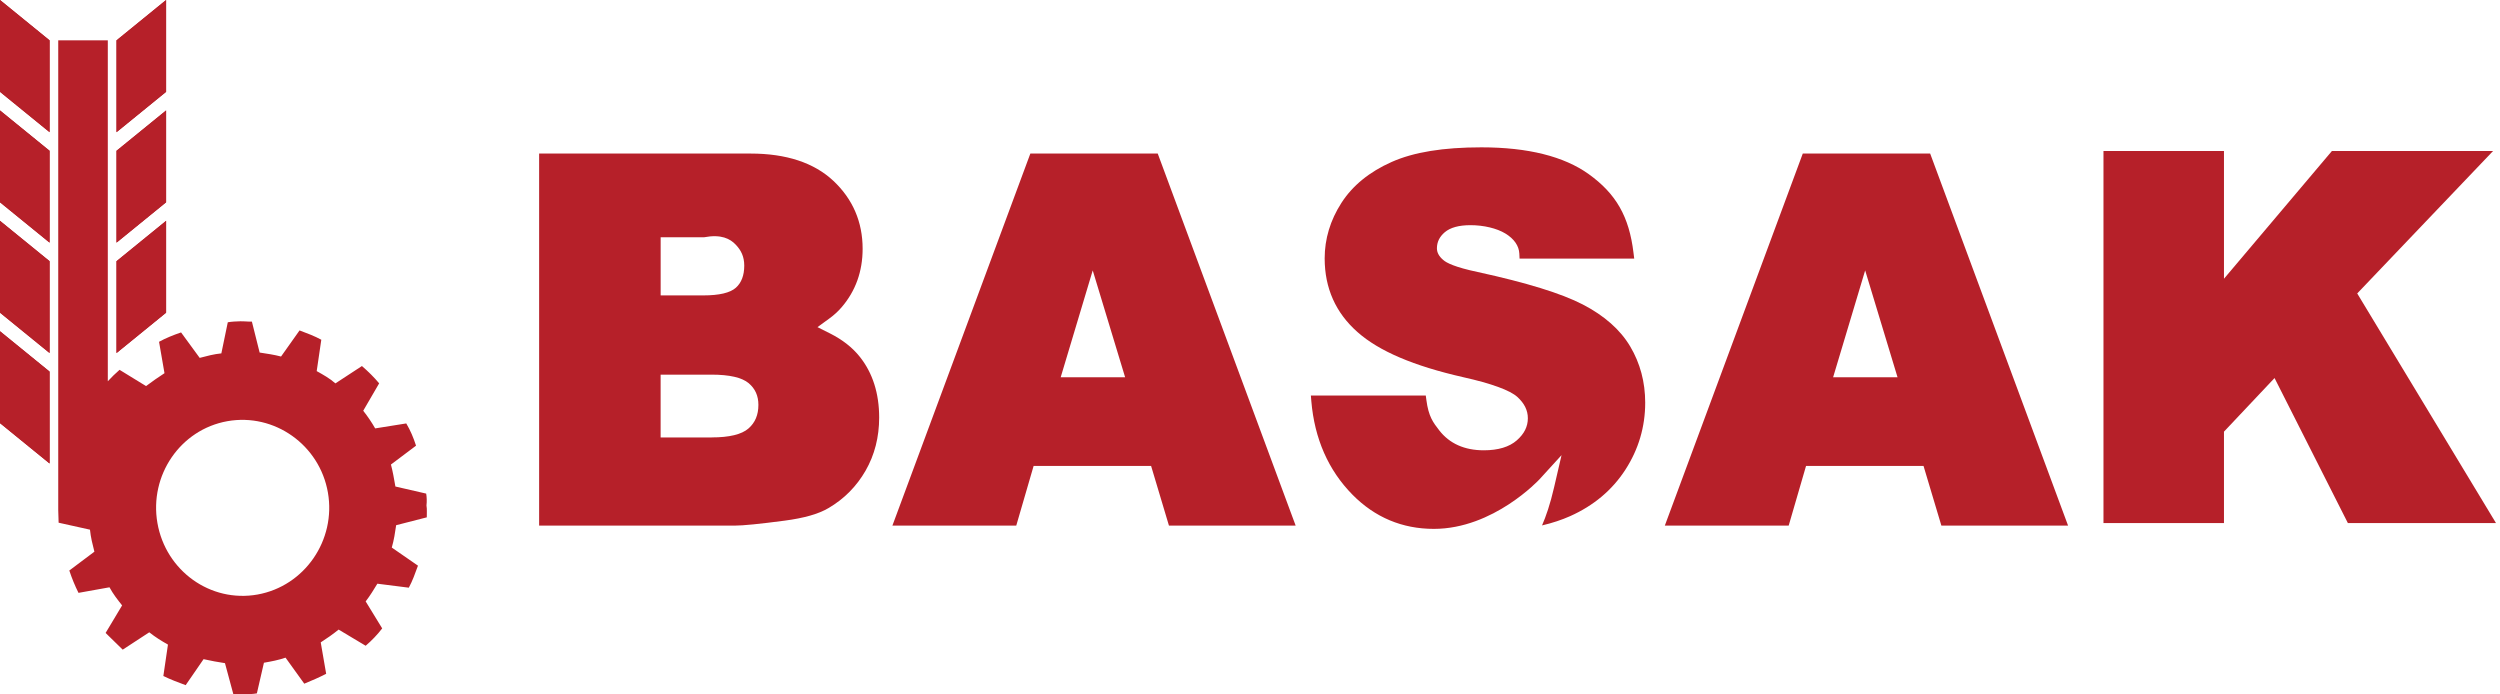
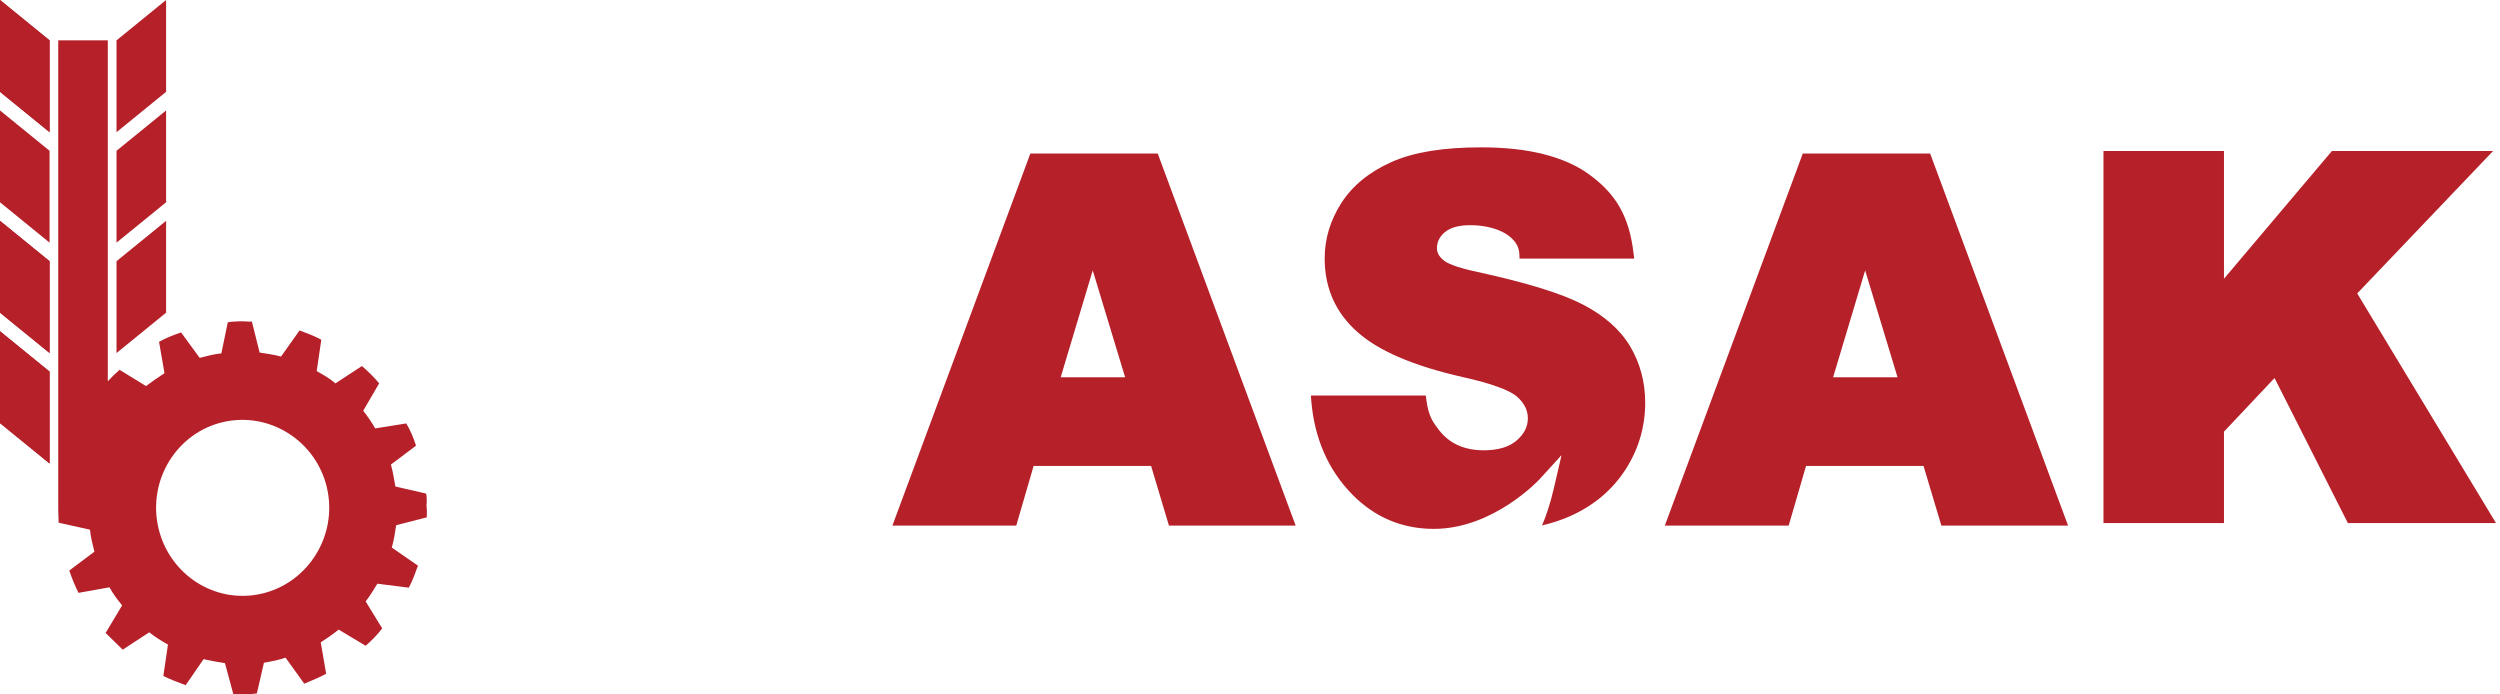
<svg xmlns="http://www.w3.org/2000/svg" width="234" height="65" viewBox="0 0 234 65" fill="none">
  <g clip-path="url(#clip0_344_1903)">
    <path d="M10.906 24.448L15.546 20.671V29.267L10.906 33.044" fill="#B62029" />
-     <path d="M10.906 24.448L15.546 20.671V29.267L10.906 33.044V24.448Z" fill="#B62029" />
    <path d="M10.906 14.114L15.546 10.338V18.934L10.906 22.71" fill="#B62029" />
-     <path d="M10.906 14.114L15.546 10.338V18.934L10.906 22.71V14.114Z" fill="#B62029" />
    <path d="M10.906 3.777L15.546 0V8.596L10.906 12.373" fill="#B62029" />
-     <path d="M10.906 3.777L15.546 0V8.596L10.906 12.373V3.777Z" fill="#B62029" />
    <path d="M4.64 34.782L0 31.005V39.605L4.64 43.382" fill="#B62029" />
    <path d="M4.64 34.782L0 31.005V39.605L4.64 43.382V34.782Z" fill="#B62029" />
    <path d="M4.64 24.448L0 20.671V29.267L4.64 33.044" fill="#B62029" />
    <path d="M4.64 24.448L0 20.671V29.267L4.64 33.044V24.448Z" fill="#B62029" />
    <path d="M4.64 14.114L0 10.338V18.934L4.64 22.71" fill="#B62029" />
-     <path d="M4.64 14.114L0 10.338V18.934L4.64 22.71V14.114Z" fill="#B62029" />
    <path d="M4.64 3.777L0 0V8.596L4.64 12.373" fill="#B62029" />
    <path d="M4.64 3.777L0 0V8.596L4.64 12.373V3.777Z" fill="#B62029" />
    <path d="M39.948 48.435C39.937 48.042 39.983 47.698 39.919 47.318C39.962 46.917 39.948 46.527 39.891 46.201L37.009 45.538C36.888 44.832 36.763 44.123 36.592 43.481L38.941 41.715C38.702 40.97 38.418 40.293 38.026 39.633L35.116 40.098C34.795 39.538 34.425 38.988 33.998 38.445L35.489 35.881C35.002 35.296 34.465 34.771 33.877 34.261L31.394 35.885C30.867 35.417 30.259 35.08 29.643 34.736L30.074 31.8C29.458 31.459 28.75 31.197 28.038 30.927L26.306 33.371C25.669 33.204 24.986 33.101 24.302 32.998L23.577 30.101C23.192 30.115 22.854 30.062 22.466 30.073C22.082 30.083 21.698 30.101 21.321 30.165L20.719 33.076C20.015 33.147 19.378 33.317 18.691 33.498L16.948 31.115C16.218 31.36 15.492 31.658 14.887 31.991L15.396 34.931C14.802 35.318 14.258 35.693 13.671 36.137L11.191 34.615C10.803 34.952 10.44 35.307 10.091 35.686V3.777H5.451V47.283V47.754L5.487 48.925L8.422 49.577C8.493 50.297 8.657 50.939 8.835 51.638L6.487 53.4C6.714 54.088 7.01 54.822 7.348 55.492L10.248 54.971C10.579 55.588 11.002 56.127 11.429 56.666L9.885 59.244L11.486 60.808L13.97 59.184C14.549 59.642 15.108 59.989 15.72 60.333L15.29 63.273C15.955 63.603 16.663 63.865 17.378 64.131L19.054 61.698C19.748 61.854 20.378 61.968 21.057 62.071L21.837 64.961C22.168 64.957 22.562 64.996 22.947 64.986C23.335 64.972 23.662 64.968 24.043 64.901L24.704 62.032C25.405 61.908 26.049 61.791 26.726 61.556L28.48 63.993C29.202 63.695 29.871 63.408 30.529 63.067L30.02 60.127C30.618 59.741 31.159 59.365 31.696 58.929L34.226 60.443C34.806 59.947 35.322 59.404 35.774 58.819L34.226 56.29C34.635 55.765 34.977 55.202 35.322 54.634L38.265 55.007C38.603 54.386 38.862 53.666 39.122 52.946L36.671 51.251C36.877 50.542 36.98 49.85 37.08 49.159L39.941 48.425L39.948 48.435ZM24.103 55.648C19.698 56.436 15.514 53.425 14.735 48.957C13.959 44.495 16.877 40.211 21.278 39.424C25.683 38.637 29.917 41.641 30.693 46.105C31.469 50.567 28.505 54.861 24.103 55.648Z" fill="#B62029" />
-     <path d="M50.462 49.198H68.754C69.541 49.198 71.075 49.045 73.441 48.733C75.27 48.492 76.607 48.109 77.536 47.563C79.002 46.708 80.173 45.527 81.016 44.059C81.863 42.587 82.29 40.914 82.29 39.08C82.29 36.821 81.681 34.91 80.486 33.406C79.792 32.53 78.856 31.8 77.714 31.221L76.515 30.619L77.604 29.828C78.052 29.505 78.447 29.143 78.778 28.757C80.08 27.243 80.742 25.402 80.742 23.288C80.742 20.774 79.82 18.632 78.002 16.926C76.195 15.231 73.59 14.373 70.26 14.373H50.462V49.198ZM66.612 40.946H61.834V35.066H66.591C68.274 35.066 69.445 35.335 70.075 35.864C70.687 36.381 70.986 37.045 70.986 37.899C70.986 38.835 70.683 39.559 70.057 40.105C69.424 40.662 68.263 40.942 66.616 40.942M65.84 27.647H61.837V22.207H65.908C67.495 21.909 68.335 22.331 68.883 22.92C69.363 23.43 69.662 24.015 69.662 24.86C69.662 25.771 69.399 26.466 68.879 26.93C68.342 27.409 67.321 27.65 65.837 27.65" fill="#B62029" />
    <path d="M109.414 49.198H121.274L108.364 14.373H96.441L83.528 49.198H95.121L96.747 43.609H107.742L109.414 49.198ZM105.308 35.314H99.28L102.28 25.31L105.312 35.314H105.308Z" fill="#B62029" />
    <path d="M181.713 49.198H193.572L180.663 14.373H168.74L155.827 49.198H167.42L169.046 43.609H180.041L181.713 49.198ZM177.607 35.314H171.579L174.579 25.31L177.61 35.314H177.607Z" fill="#B62029" />
    <path d="M219.76 48.957H233.623L220.636 27.466L233.353 14.132H218.269L208.164 26.09V14.132H196.885V48.957H208.164V40.403L212.897 35.385L219.76 48.957Z" fill="#B62029" />
    <path d="M122.697 37.02L122.74 37.548C123.039 41.066 124.334 44.013 126.593 46.304C128.685 48.425 131.247 49.503 134.208 49.503C139.791 49.503 144.053 44.907 144.096 44.864L146.16 42.602L145.466 45.602C145.096 47.212 144.69 48.368 144.334 49.18C145.299 48.953 146.178 48.662 146.964 48.311C149.166 47.329 150.906 45.868 152.137 43.963C153.369 42.059 153.991 39.949 153.991 37.694C153.991 35.764 153.518 33.995 152.589 32.431C151.661 30.863 150.163 29.541 148.138 28.494C146.128 27.459 142.918 26.466 138.321 25.462C136.172 25.008 135.378 24.597 135.09 24.335L135.069 24.317C134.685 23.987 134.496 23.636 134.496 23.242C134.496 22.65 134.738 22.157 135.233 21.735C135.748 21.299 136.556 21.076 137.634 21.076C138.883 21.076 140.104 21.37 140.908 21.859C141.726 22.359 142.175 23.012 142.21 23.742L142.231 24.207H152.963L152.895 23.657C152.486 20.274 151.269 18.139 148.7 16.295C146.387 14.636 143.007 13.791 138.659 13.791C135.083 13.791 132.333 14.238 130.258 15.16C128.18 16.082 126.6 17.37 125.558 18.99C124.515 20.611 123.989 22.359 123.989 24.186C123.989 26.97 125.024 29.289 127.067 31.087C129.077 32.867 132.315 34.25 136.965 35.307C139.591 35.892 141.345 36.534 142.025 37.154C142.683 37.754 143.007 38.406 143.007 39.148C143.007 39.931 142.669 40.605 141.975 41.215C141.274 41.832 140.235 42.148 138.887 42.148C137.079 42.148 135.674 41.52 134.713 40.282C134.133 39.531 133.713 38.988 133.51 37.449L133.453 37.023H122.69L122.697 37.02Z" fill="#B62029" />
  </g>
  <defs>
    <clipPath id="clip0_344_1903">
      <rect width="233.623" height="65" fill="white" />
    </clipPath>
  </defs>
</svg>